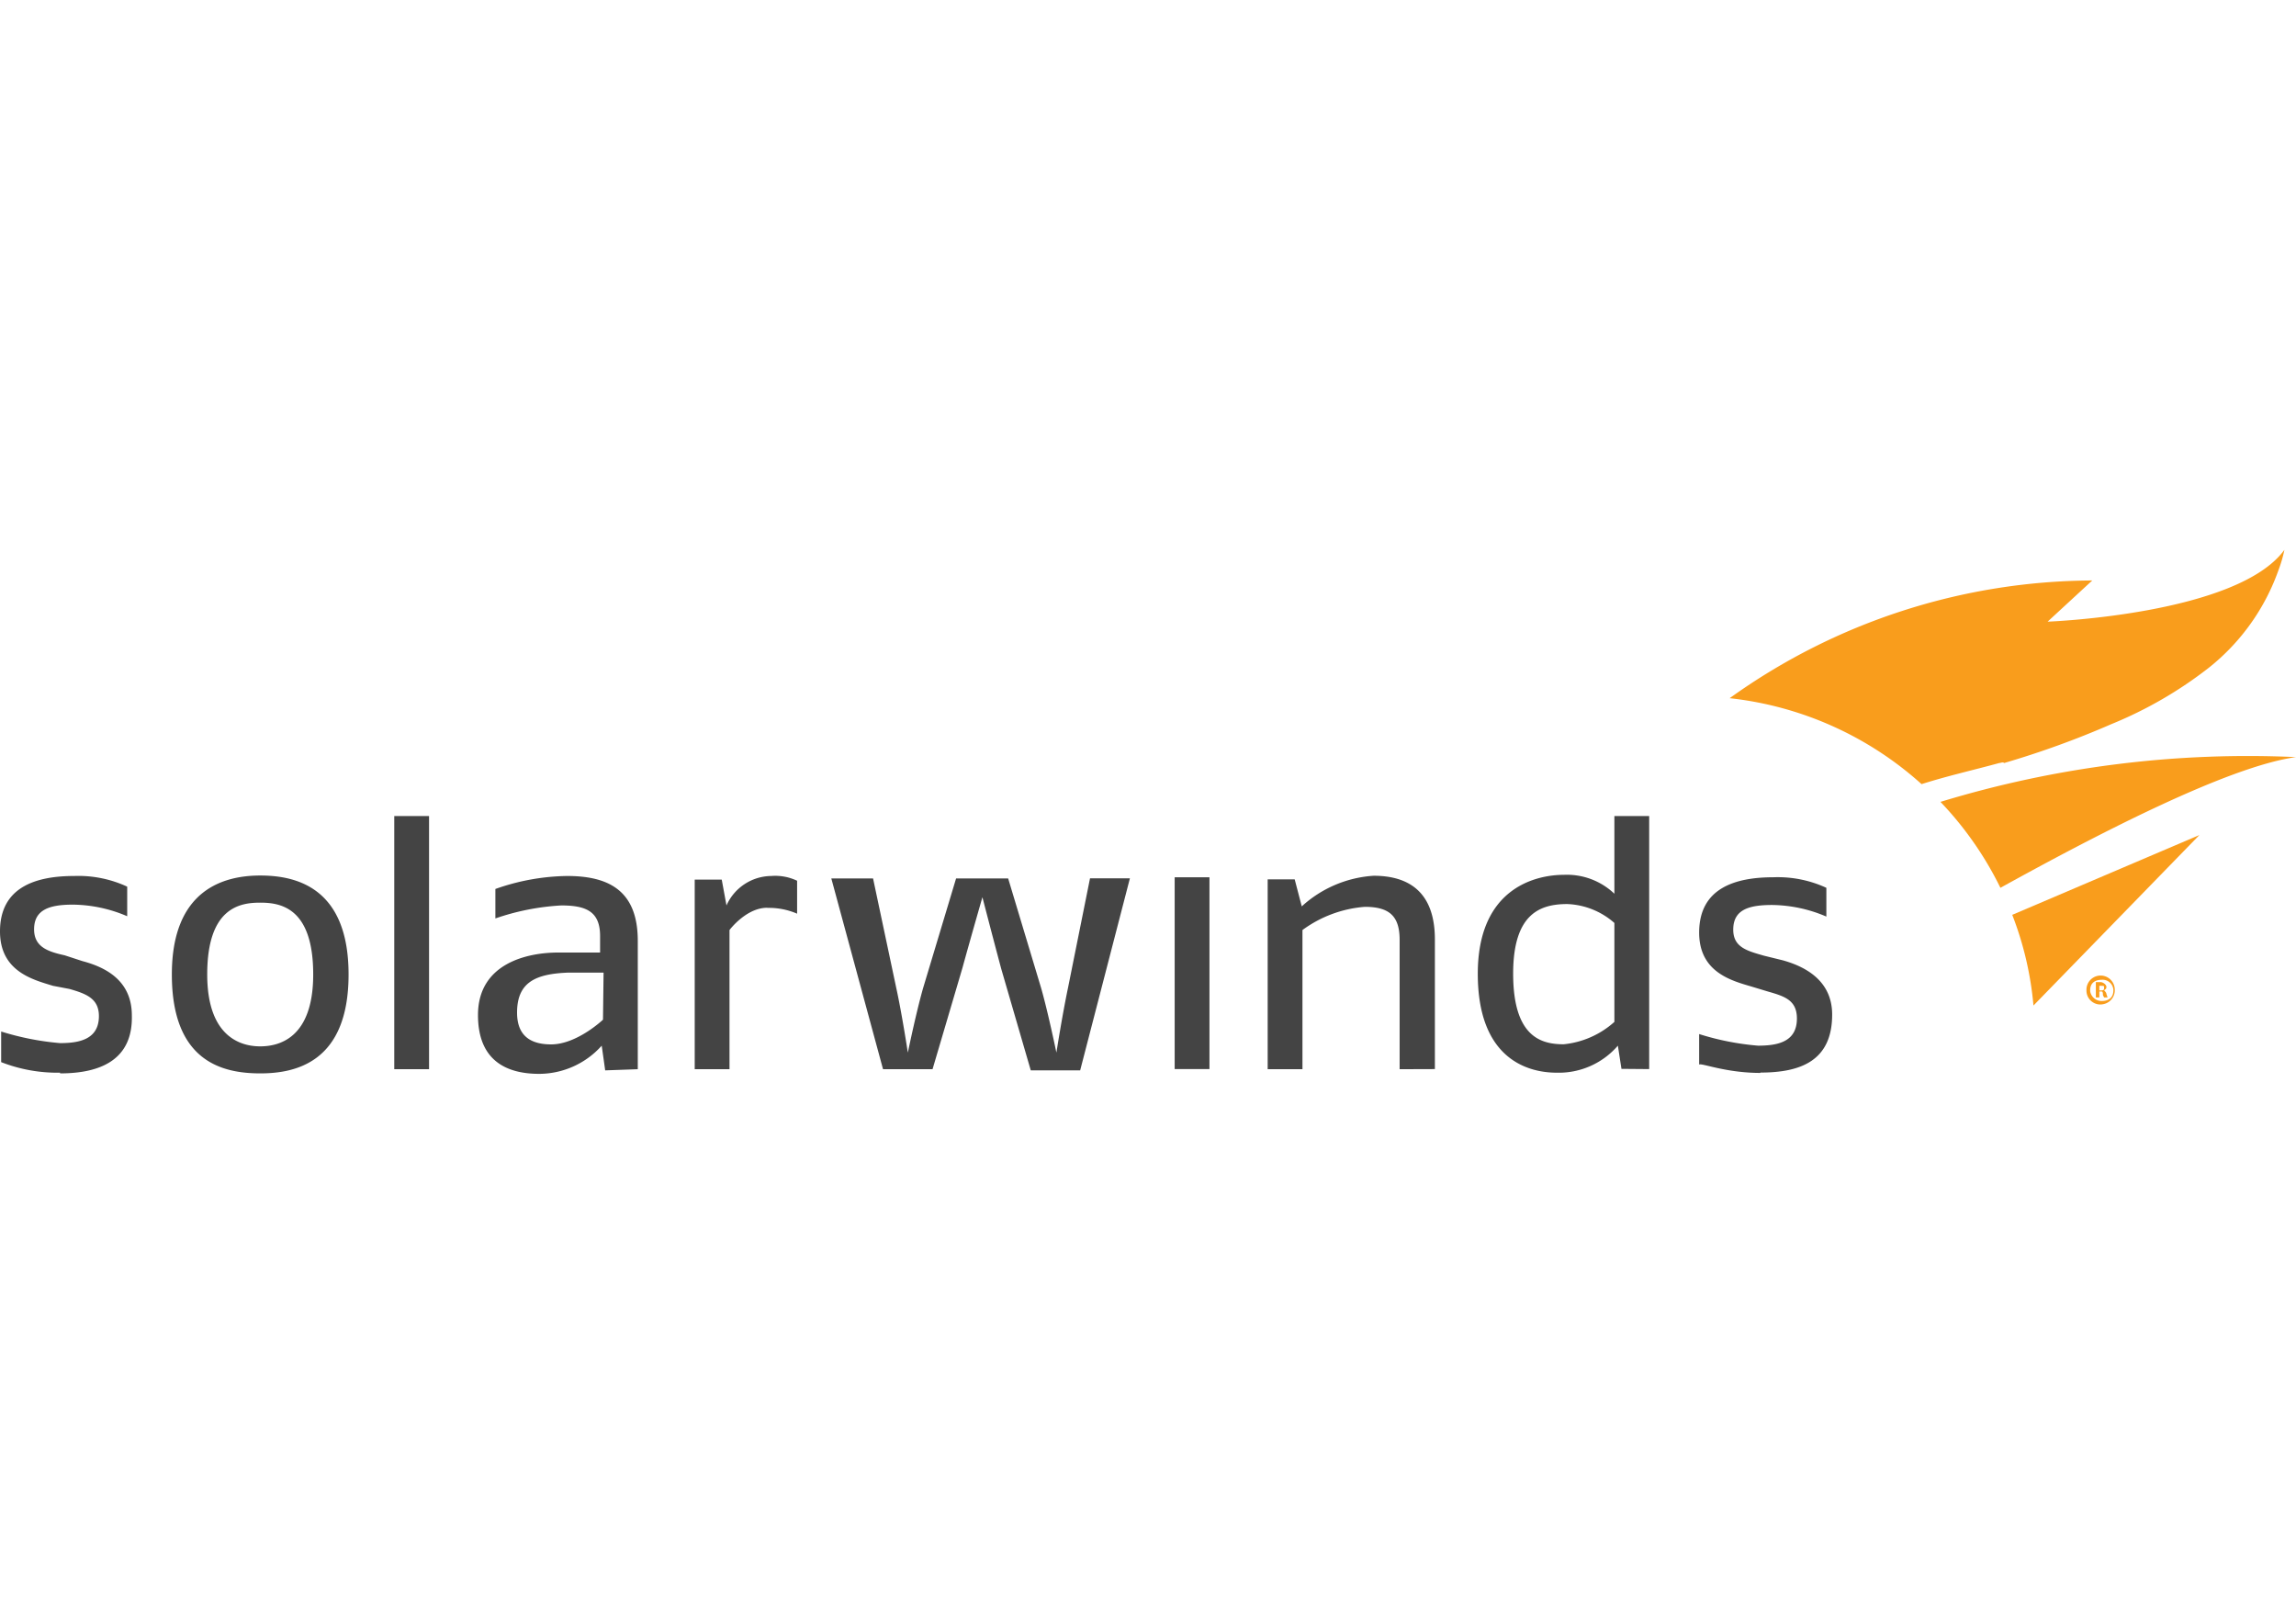
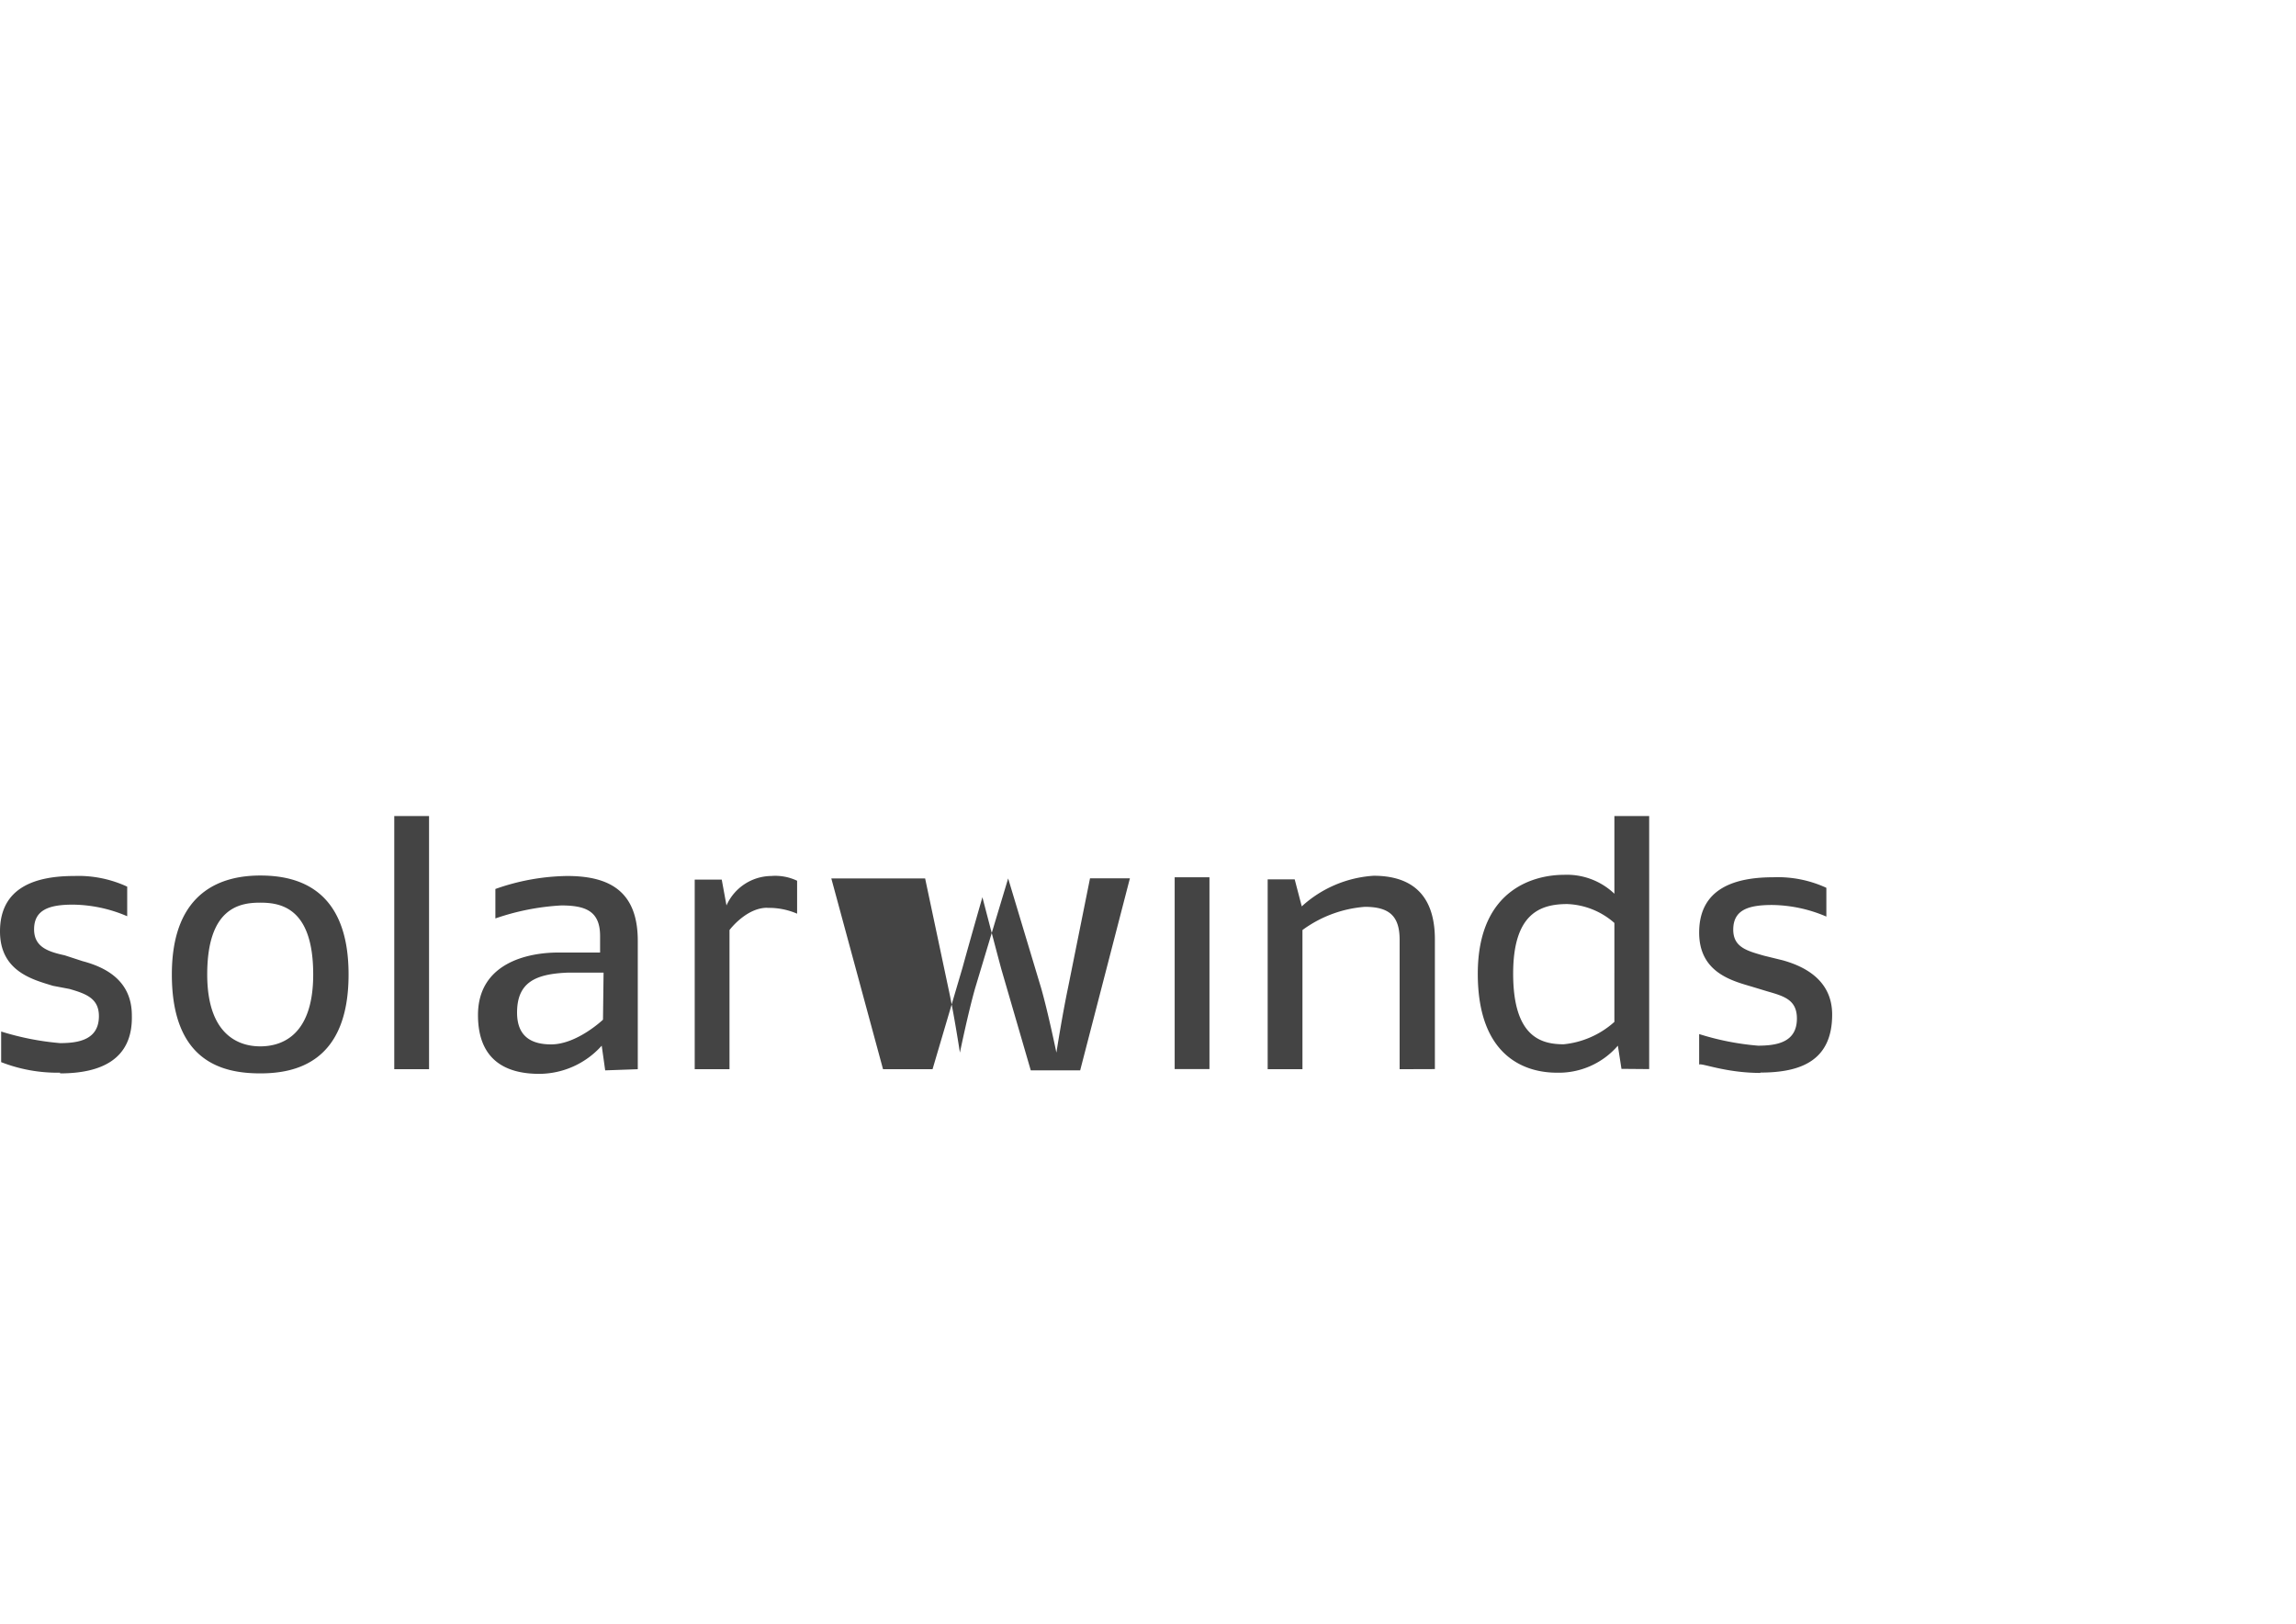
<svg xmlns="http://www.w3.org/2000/svg" id="Слой_1" data-name="Слой 1" viewBox="0 0 198 140">
  <defs>
    <style>.cls-1{fill:#444;}.cls-2{fill:#f99d1c;}</style>
  </defs>
-   <path class="cls-1" d="M5.18,92.49A13.36,13.36,0,0,1,.1,91.58V88.94a23.7,23.7,0,0,0,5.08,1c1.62,0,3.35-.3,3.35-2.33,0-1.53-1.12-1.93-2.54-2.34L4.57,85C2.84,84.47,0,83.76,0,80.31c0-3.86,3.15-4.78,6.4-4.78a10,10,0,0,1,4.57.92V79A12.18,12.18,0,0,0,6.3,78c-2,0-3.36.41-3.36,2.13,0,1.53,1.22,1.93,2.64,2.24l1.53.5c1.93.51,4.26,1.63,4.26,4.68.1,3.85-2.74,5-6.19,5m17.26,0c3,0,7.62-.91,7.62-8.53s-4.68-8.53-7.62-8.53c-3.15,0-7.62,1.22-7.62,8.53,0,7.52,4.37,8.53,7.62,8.53m0-14.72c1.73,0,4.57.4,4.57,6.19,0,5.59-3.05,6.2-4.57,6.2-1.22,0-4.57-.41-4.57-6.2s2.84-6.19,4.57-6.19M34,92.19h3V70.36H34Zm21,0V81.12c0-4.27-2.43-5.59-6.09-5.59a19.23,19.23,0,0,0-6.19,1.12v2.54a20.82,20.82,0,0,1,5.68-1.12c2.14,0,3.35.51,3.35,2.64v1.42H48.13c-2.64,0-6.91.92-6.91,5.39,0,4.16,2.75,5.07,5.28,5.07a7.26,7.26,0,0,0,5.39-2.43l.3,2.13Zm-3-4.27s-2.24,2.13-4.47,2.13c-1.62,0-2.94-.61-2.94-2.74,0-2.64,1.62-3.35,4.46-3.45h3ZM66.2,78.28a6.13,6.13,0,0,1,2.54.5V75.94a4.38,4.38,0,0,0-2.23-.41,4.27,4.27,0,0,0-3.86,2.54l-.41-2.23H59.91V92.19h3v-12s1.43-1.92,3.25-1.92m31.28-2.54H94L92.1,85.18c-.51,2.44-1,5.58-1,5.58s-.71-3.45-1.32-5.58l-2.84-9.44H82.45l-2.84,9.44c-.61,2.13-1.32,5.58-1.32,5.58s-.51-3.35-1-5.58l-2-9.44H71.69l4.46,16.45h4.27L83,83.45c.61-2.23,1.72-6.09,1.72-6.09s1,3.86,1.63,6.2l2.54,8.73h4.26Zm3.86,16.45h3V75.64h-3Zm22.44,0V81c0-4.17-2.34-5.49-5.28-5.49a10.14,10.14,0,0,0-6.2,2.64l-.61-2.33h-2.33V92.19h3v-12a10.42,10.42,0,0,1,5.38-2c2.14,0,3,.82,3,2.85V92.19Zm18.48,0V70.36h-3v6.7a5.94,5.94,0,0,0-4.37-1.63c-2.23,0-7.41,1-7.41,8.53,0,7.31,4.27,8.53,6.8,8.53a6.73,6.73,0,0,0,5.28-2.33l.31,2Zm-3-4.07a7.68,7.68,0,0,1-4.37,1.93c-1.93,0-4.36-.61-4.36-6.09,0-5.18,2.33-6,4.67-6a6.51,6.51,0,0,1,4.06,1.63Zm12.59,4.37c3.45,0,6.19-1,6.19-5,0-3-2.43-4.17-4.26-4.68l-1.63-.4c-1.42-.41-2.64-.71-2.64-2.24,0-1.72,1.32-2.13,3.36-2.13a12.18,12.18,0,0,1,4.67,1V76.55a10,10,0,0,0-4.57-.91c-3.25,0-6.4.91-6.4,4.77,0,3.45,2.84,4.16,4.57,4.67l1.32.4c1.42.41,2.54.72,2.54,2.34,0,2-1.63,2.34-3.35,2.34a23.12,23.12,0,0,1-5.08-1v2.64c.1-.2,2.23.71,5.28.71" />
-   <path class="cls-2" d="M172.41,65.79c-2.23.61-4.47,1.11-6.7,1.82a29.52,29.52,0,0,0-16.55-7.41,54,54,0,0,1,31.27-10.15l-3.85,3.55S192.92,53,197,47.41a11.3,11.3,0,0,1-.5,1.72,18.72,18.72,0,0,1-6,8.43,35.29,35.29,0,0,1-8.43,4.88,77.79,77.79,0,0,1-9.24,3.35c-.1-.11-.31,0-.41,0M198,65.28a90.87,90.87,0,0,0-30.66,3.86,29.54,29.54,0,0,1,5.17,7.41C180.74,72,192.11,66.09,198,65.28m-24.47,13.6a28.46,28.46,0,0,1,1.83,7.82L189.67,72Zm7.72,7.72a1.22,1.22,0,0,0,1.12-1.31,1.22,1.22,0,0,0-2.44.09,1.2,1.2,0,0,0,1.17,1.23h.15m0-2.13a.93.93,0,0,1,1,.85v.06c0,.71-.51.92-1,.92a1,1,0,0,1-1-.85v-.07c0-.71.51-.91,1-.91m.5,1.52-.1-.3c0-.1-.1-.21-.2-.31.1-.1.2-.1.2-.3s-.3-.41-.51-.41h-.4V86h.3v-.51h.21c.1,0,.1.21.1.31l.1.2Zm-.5-1c.2,0,.2,0,.2.2s-.1.2-.41.2V85h.21" />
+   <path class="cls-1" d="M5.18,92.49A13.36,13.36,0,0,1,.1,91.58V88.94a23.7,23.7,0,0,0,5.08,1c1.62,0,3.35-.3,3.35-2.33,0-1.53-1.12-1.93-2.54-2.34L4.57,85C2.84,84.47,0,83.76,0,80.31c0-3.86,3.15-4.78,6.4-4.78a10,10,0,0,1,4.57.92V79A12.18,12.18,0,0,0,6.3,78c-2,0-3.36.41-3.36,2.13,0,1.53,1.22,1.93,2.64,2.24l1.53.5c1.93.51,4.26,1.63,4.26,4.68.1,3.85-2.74,5-6.19,5m17.26,0c3,0,7.62-.91,7.62-8.53s-4.68-8.53-7.62-8.53c-3.15,0-7.62,1.22-7.62,8.53,0,7.52,4.37,8.53,7.62,8.53m0-14.72c1.73,0,4.57.4,4.57,6.19,0,5.59-3.05,6.2-4.57,6.2-1.22,0-4.57-.41-4.57-6.2s2.84-6.19,4.57-6.19M34,92.19h3V70.36H34Zm21,0V81.12c0-4.27-2.43-5.59-6.09-5.59a19.23,19.23,0,0,0-6.19,1.12v2.54a20.82,20.82,0,0,1,5.68-1.12c2.14,0,3.35.51,3.35,2.64v1.42H48.13c-2.64,0-6.91.92-6.91,5.39,0,4.16,2.75,5.07,5.28,5.07a7.26,7.26,0,0,0,5.39-2.43l.3,2.13Zm-3-4.27s-2.24,2.13-4.47,2.13c-1.62,0-2.94-.61-2.94-2.74,0-2.64,1.62-3.35,4.46-3.45h3ZM66.2,78.28a6.13,6.13,0,0,1,2.54.5V75.94a4.38,4.38,0,0,0-2.23-.41,4.27,4.27,0,0,0-3.86,2.54l-.41-2.23H59.91V92.19h3v-12s1.43-1.92,3.25-1.92m31.28-2.54H94L92.1,85.18c-.51,2.44-1,5.58-1,5.58s-.71-3.45-1.32-5.58l-2.84-9.44l-2.84,9.44c-.61,2.13-1.32,5.58-1.32,5.58s-.51-3.35-1-5.58l-2-9.44H71.69l4.46,16.45h4.27L83,83.45c.61-2.23,1.72-6.09,1.72-6.09s1,3.86,1.63,6.2l2.54,8.73h4.26Zm3.86,16.45h3V75.64h-3Zm22.44,0V81c0-4.17-2.34-5.49-5.28-5.49a10.14,10.14,0,0,0-6.2,2.64l-.61-2.33h-2.33V92.19h3v-12a10.42,10.42,0,0,1,5.38-2c2.14,0,3,.82,3,2.85V92.19Zm18.48,0V70.36h-3v6.7a5.94,5.94,0,0,0-4.37-1.63c-2.23,0-7.41,1-7.41,8.53,0,7.31,4.27,8.53,6.8,8.53a6.73,6.73,0,0,0,5.28-2.33l.31,2Zm-3-4.07a7.68,7.68,0,0,1-4.37,1.93c-1.93,0-4.36-.61-4.36-6.09,0-5.18,2.33-6,4.67-6a6.51,6.51,0,0,1,4.06,1.63Zm12.59,4.37c3.45,0,6.19-1,6.19-5,0-3-2.43-4.17-4.26-4.68l-1.63-.4c-1.42-.41-2.64-.71-2.64-2.24,0-1.72,1.32-2.13,3.36-2.13a12.18,12.18,0,0,1,4.67,1V76.55a10,10,0,0,0-4.57-.91c-3.25,0-6.4.91-6.4,4.77,0,3.45,2.84,4.16,4.57,4.67l1.32.4c1.42.41,2.54.72,2.54,2.34,0,2-1.63,2.34-3.35,2.34a23.12,23.12,0,0,1-5.08-1v2.64c.1-.2,2.23.71,5.28.71" />
</svg>